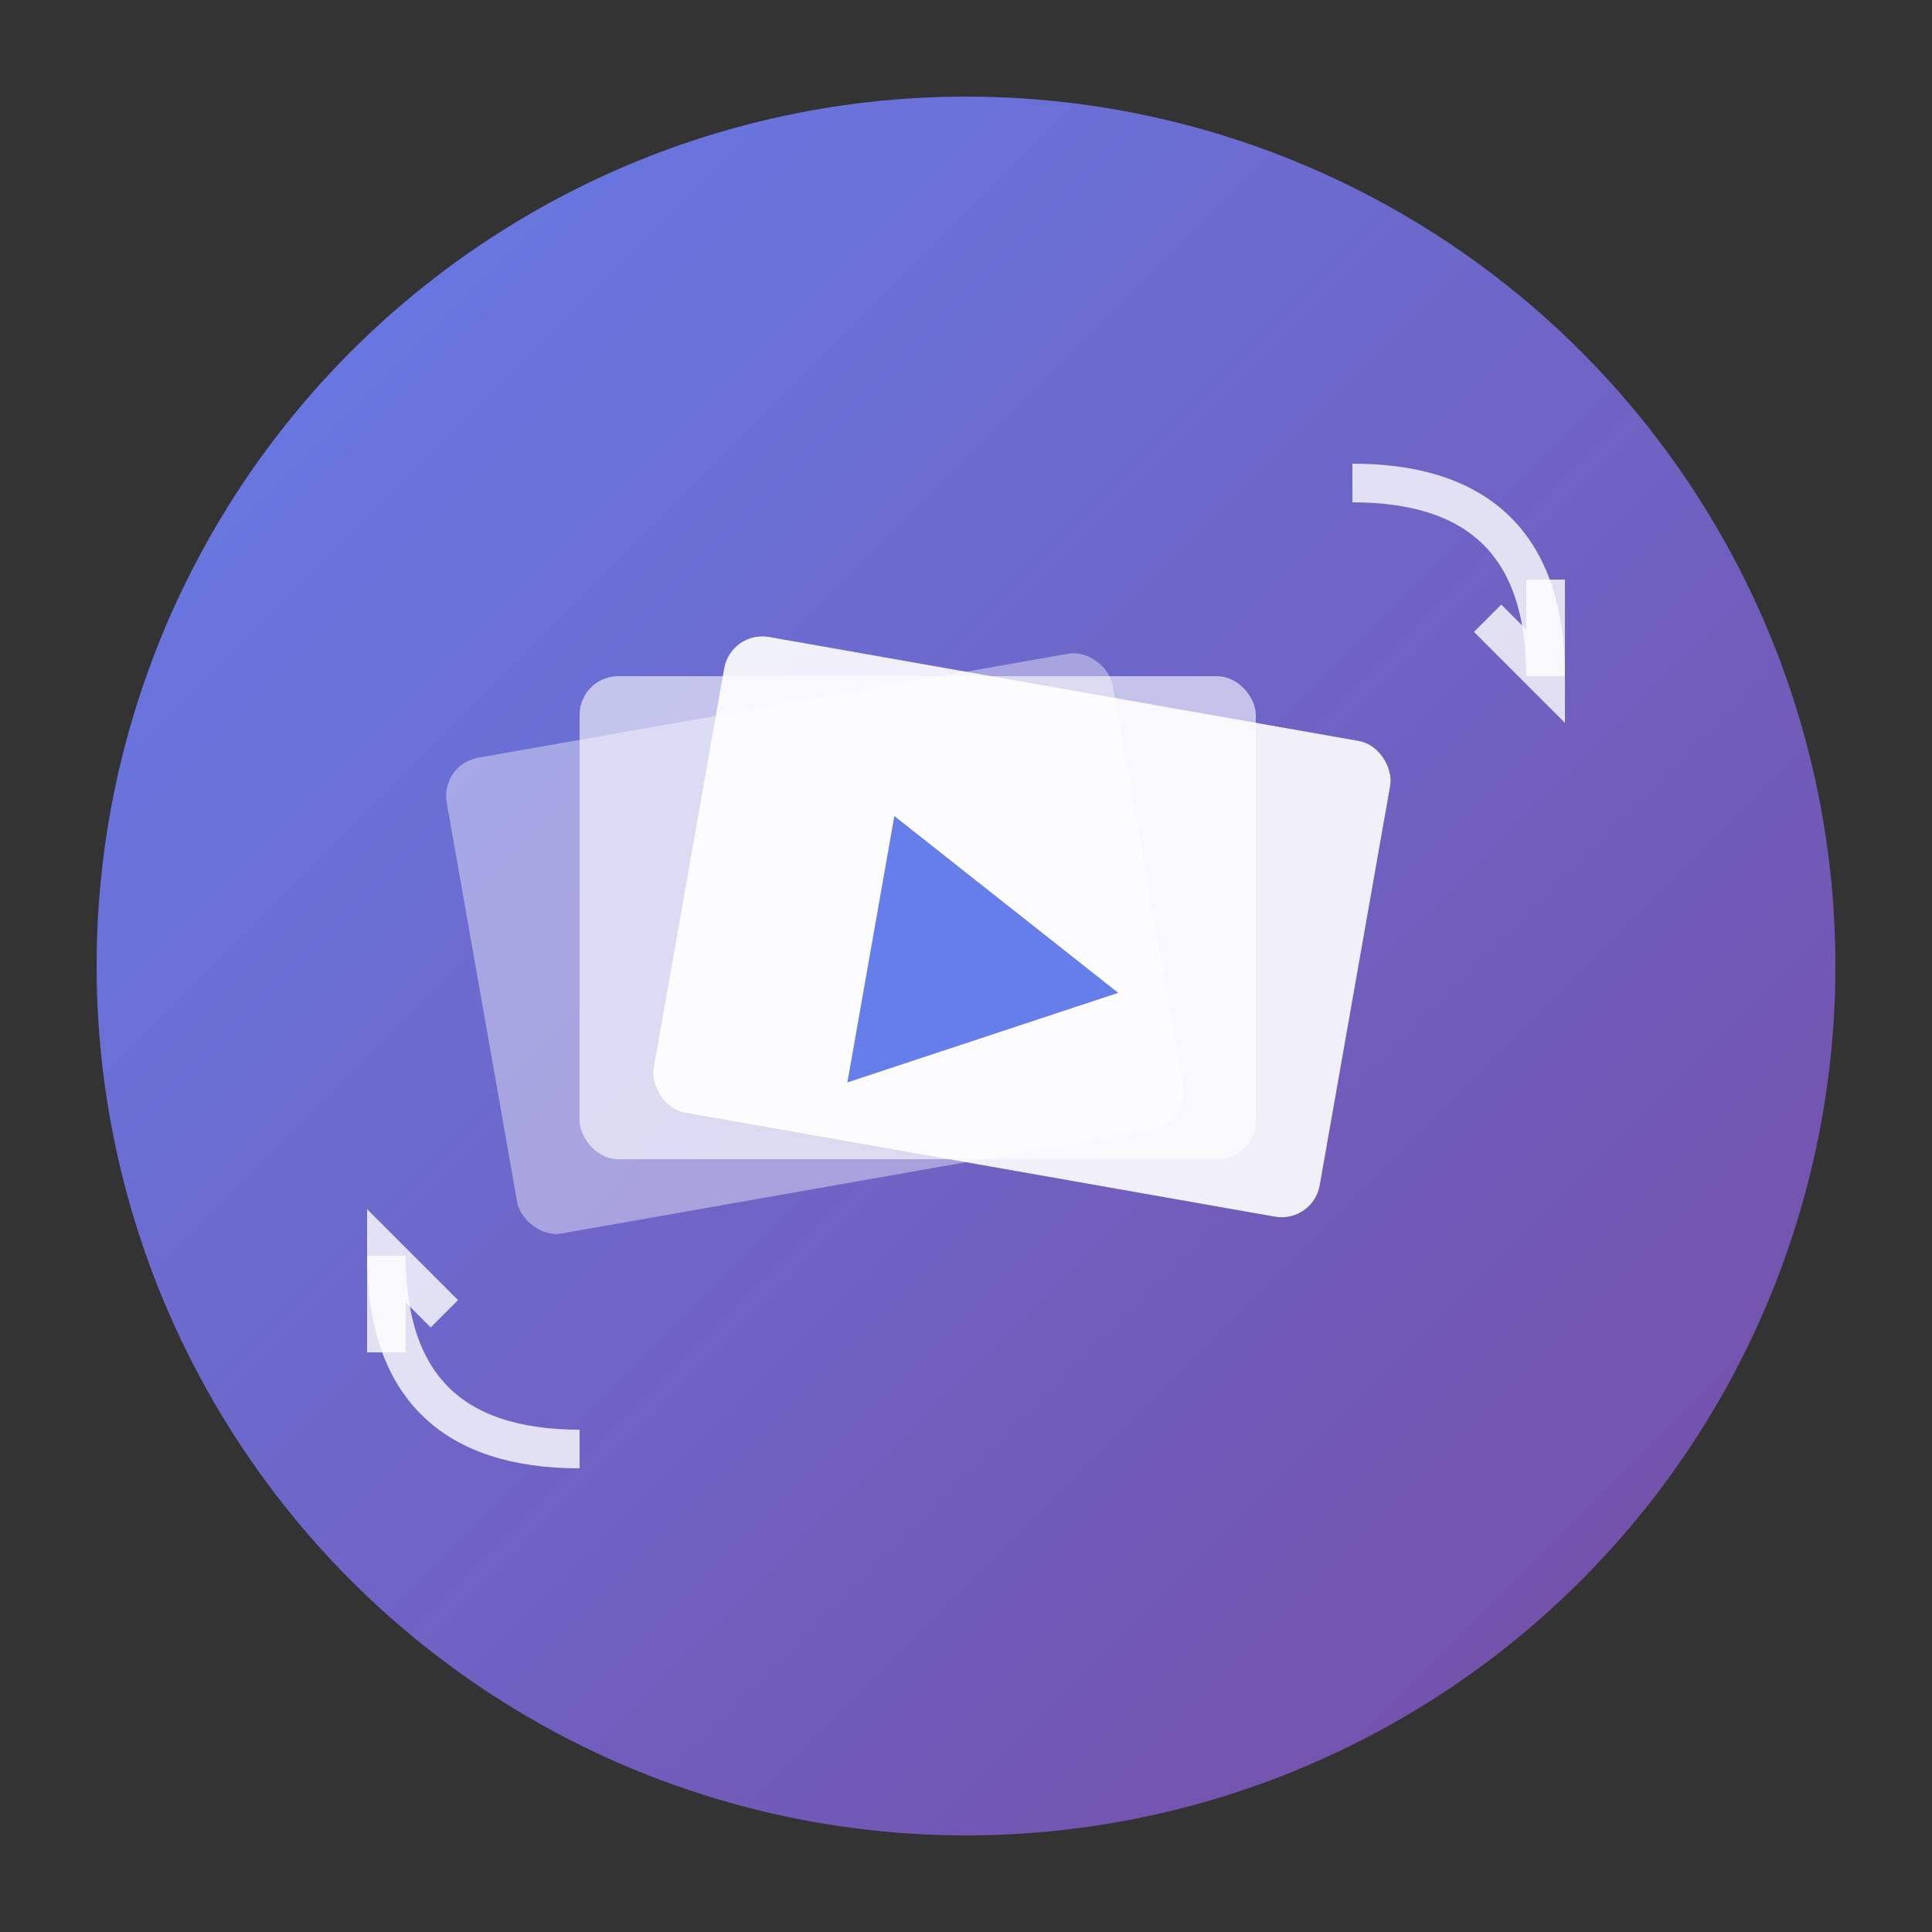
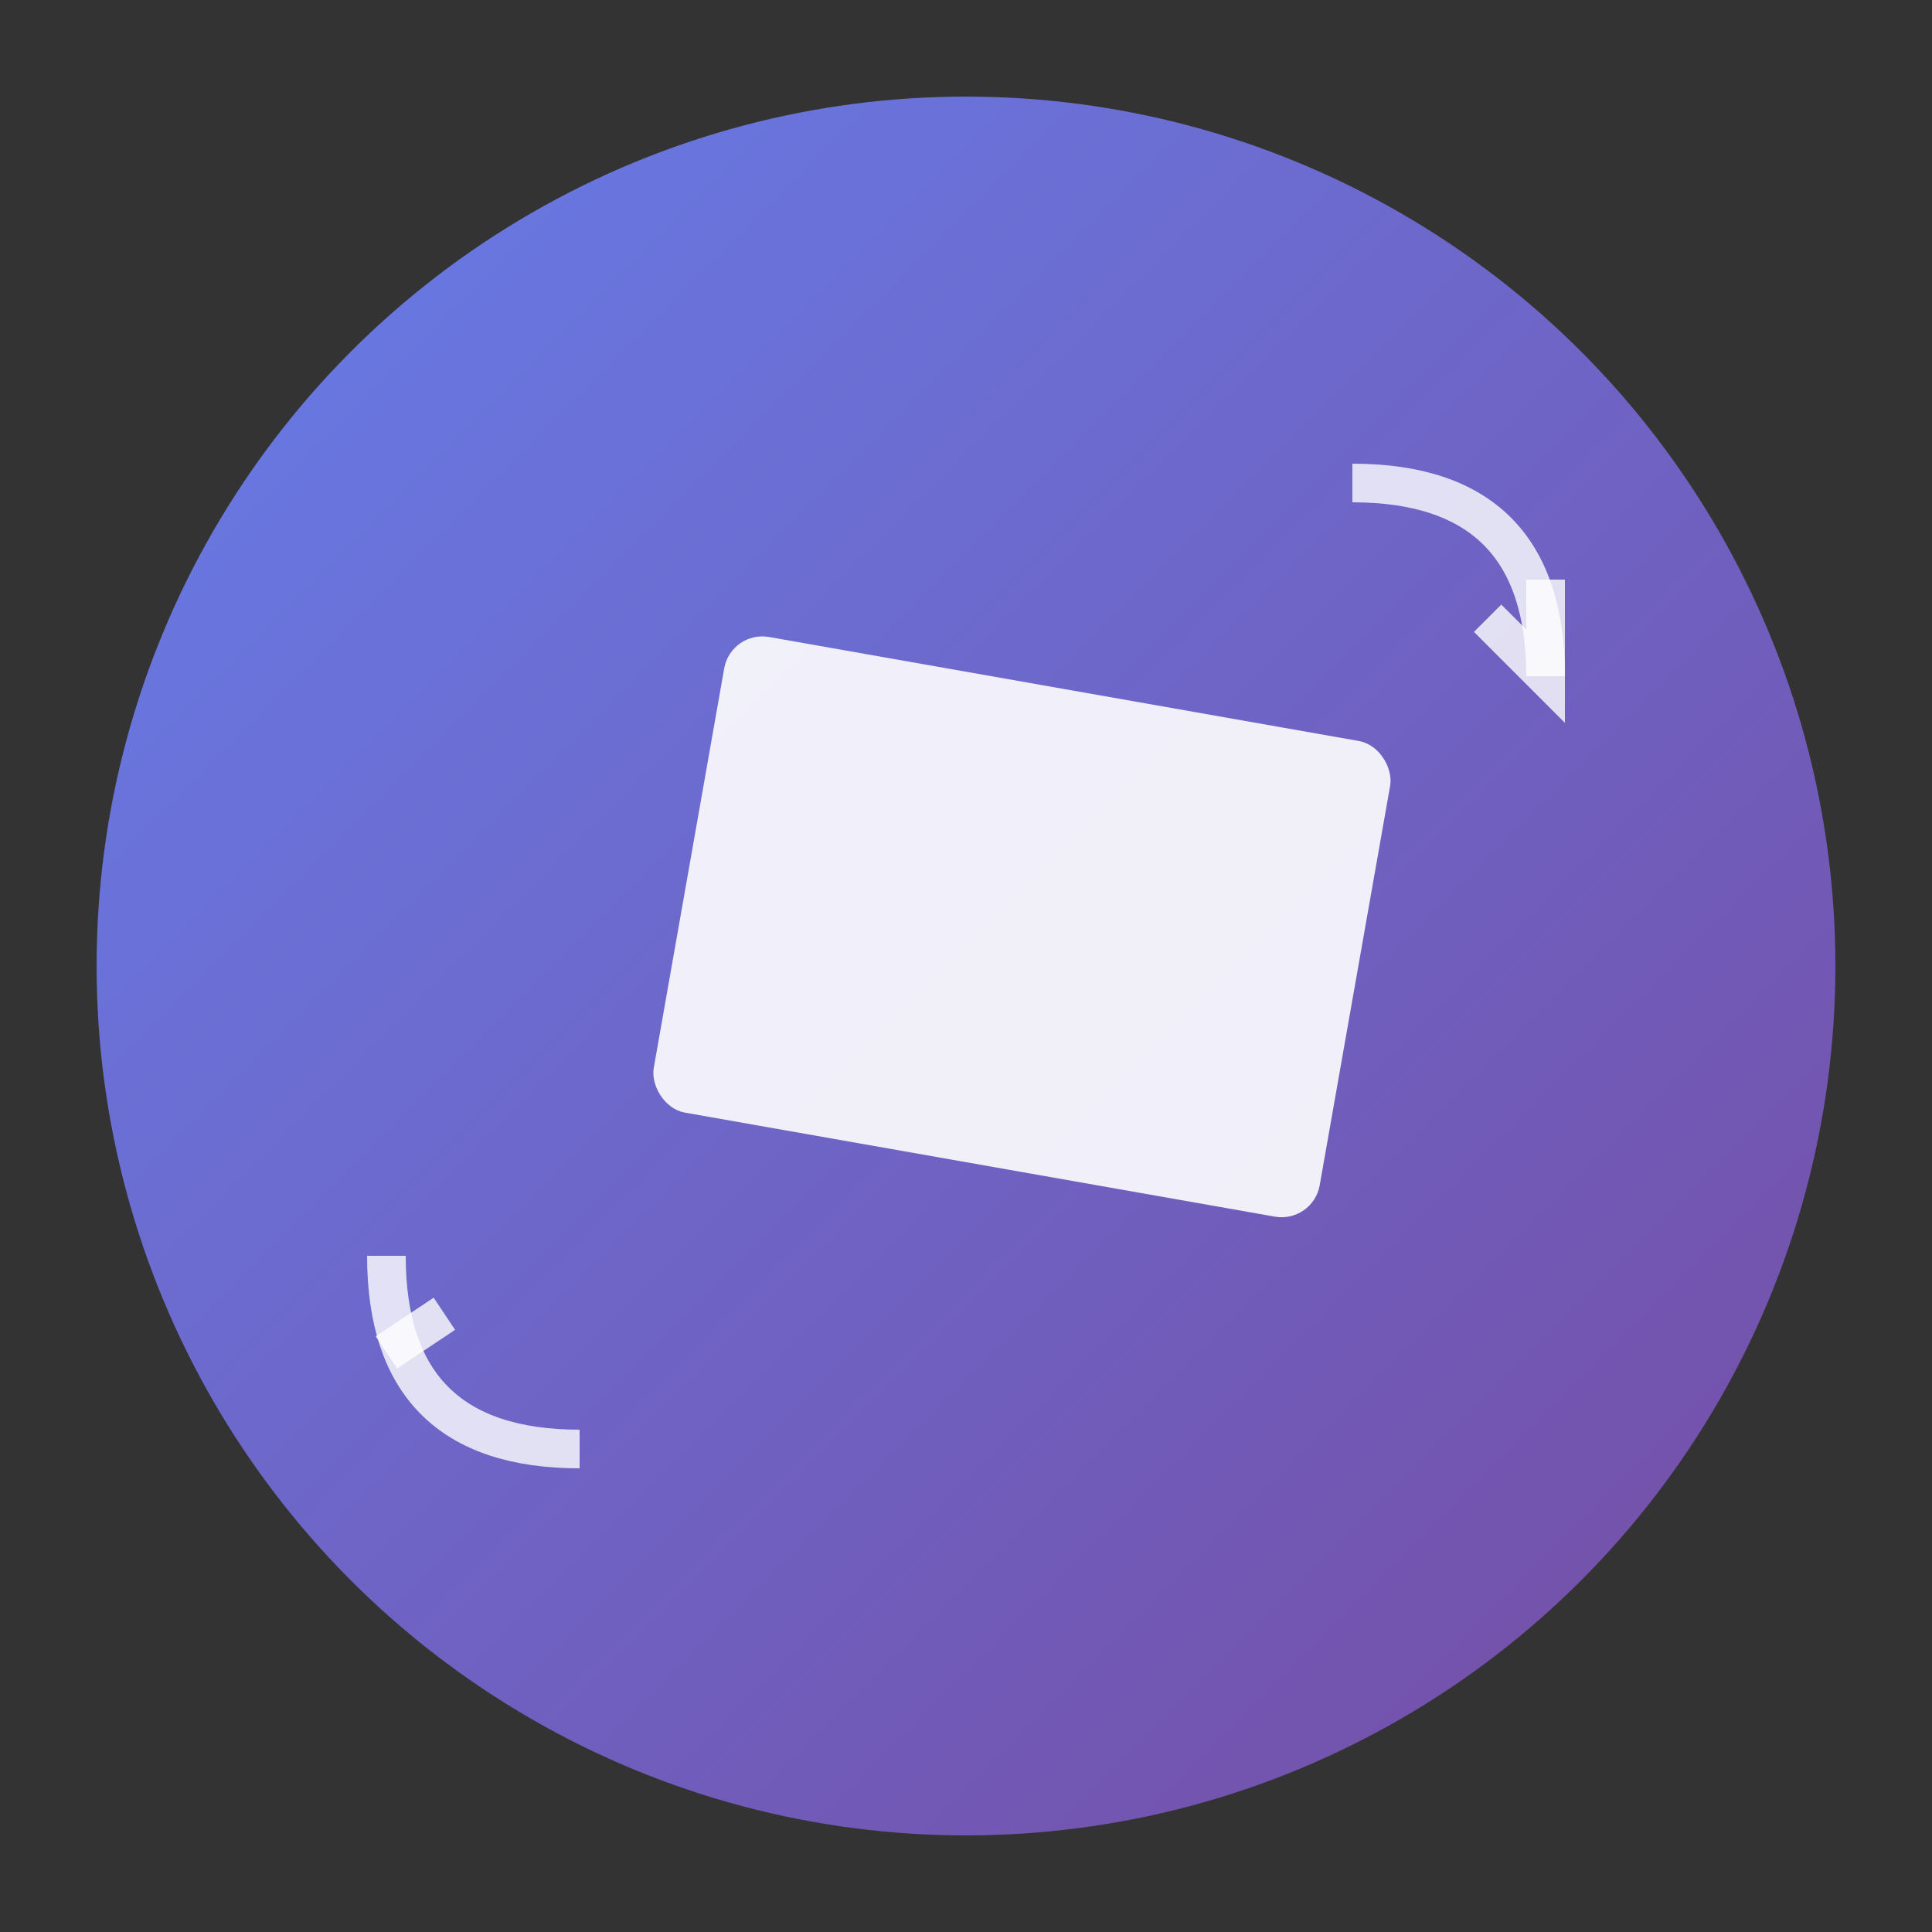
<svg xmlns="http://www.w3.org/2000/svg" viewBox="0 0 100 100">
  <rect x="0" y="0" width="100" height="100" fill="#333333" stroke="none" />
  <defs>
    <linearGradient id="grad1" x1="0%" y1="0%" x2="100%" y2="100%">
      <stop offset="0%" style="stop-color:#667EEA;stop-opacity:1" />
      <stop offset="100%" style="stop-color:#764BA2;stop-opacity:1" />
    </linearGradient>
  </defs>
  <circle cx="50" cy="50" r="45" fill="url(#grad1)" />
  <g transform="translate(50, 50)">
-     <rect x="-25" y="-15" width="35" height="25" rx="2" fill="white" opacity="0.4" transform="rotate(-10)" />
-     <rect x="-20" y="-15" width="35" height="25" rx="2" fill="white" opacity="0.6" transform="rotate(0)" />
    <rect x="-15" y="-15" width="35" height="25" rx="2" fill="white" opacity="0.9" transform="rotate(10)" />
-     <path d="M -5 -7 L -5 7 L 8 0 Z" fill="#667EEA" transform="rotate(10)" />
  </g>
  <g transform="translate(50, 50)">
    <path d="M 20 -25 Q 30 -25 30 -15" stroke="white" stroke-width="2" fill="none" opacity="0.8" />
    <path d="M 27 -18 L 30 -15 L 30 -20" stroke="white" stroke-width="2" fill="none" opacity="0.8" />
    <path d="M -20 25 Q -30 25 -30 15" stroke="white" stroke-width="2" fill="none" opacity="0.8" />
-     <path d="M -27 18 L -30 15 L -30 20" stroke="white" stroke-width="2" fill="none" opacity="0.8" />
+     <path d="M -27 18 L -30 20" stroke="white" stroke-width="2" fill="none" opacity="0.8" />
  </g>
</svg>